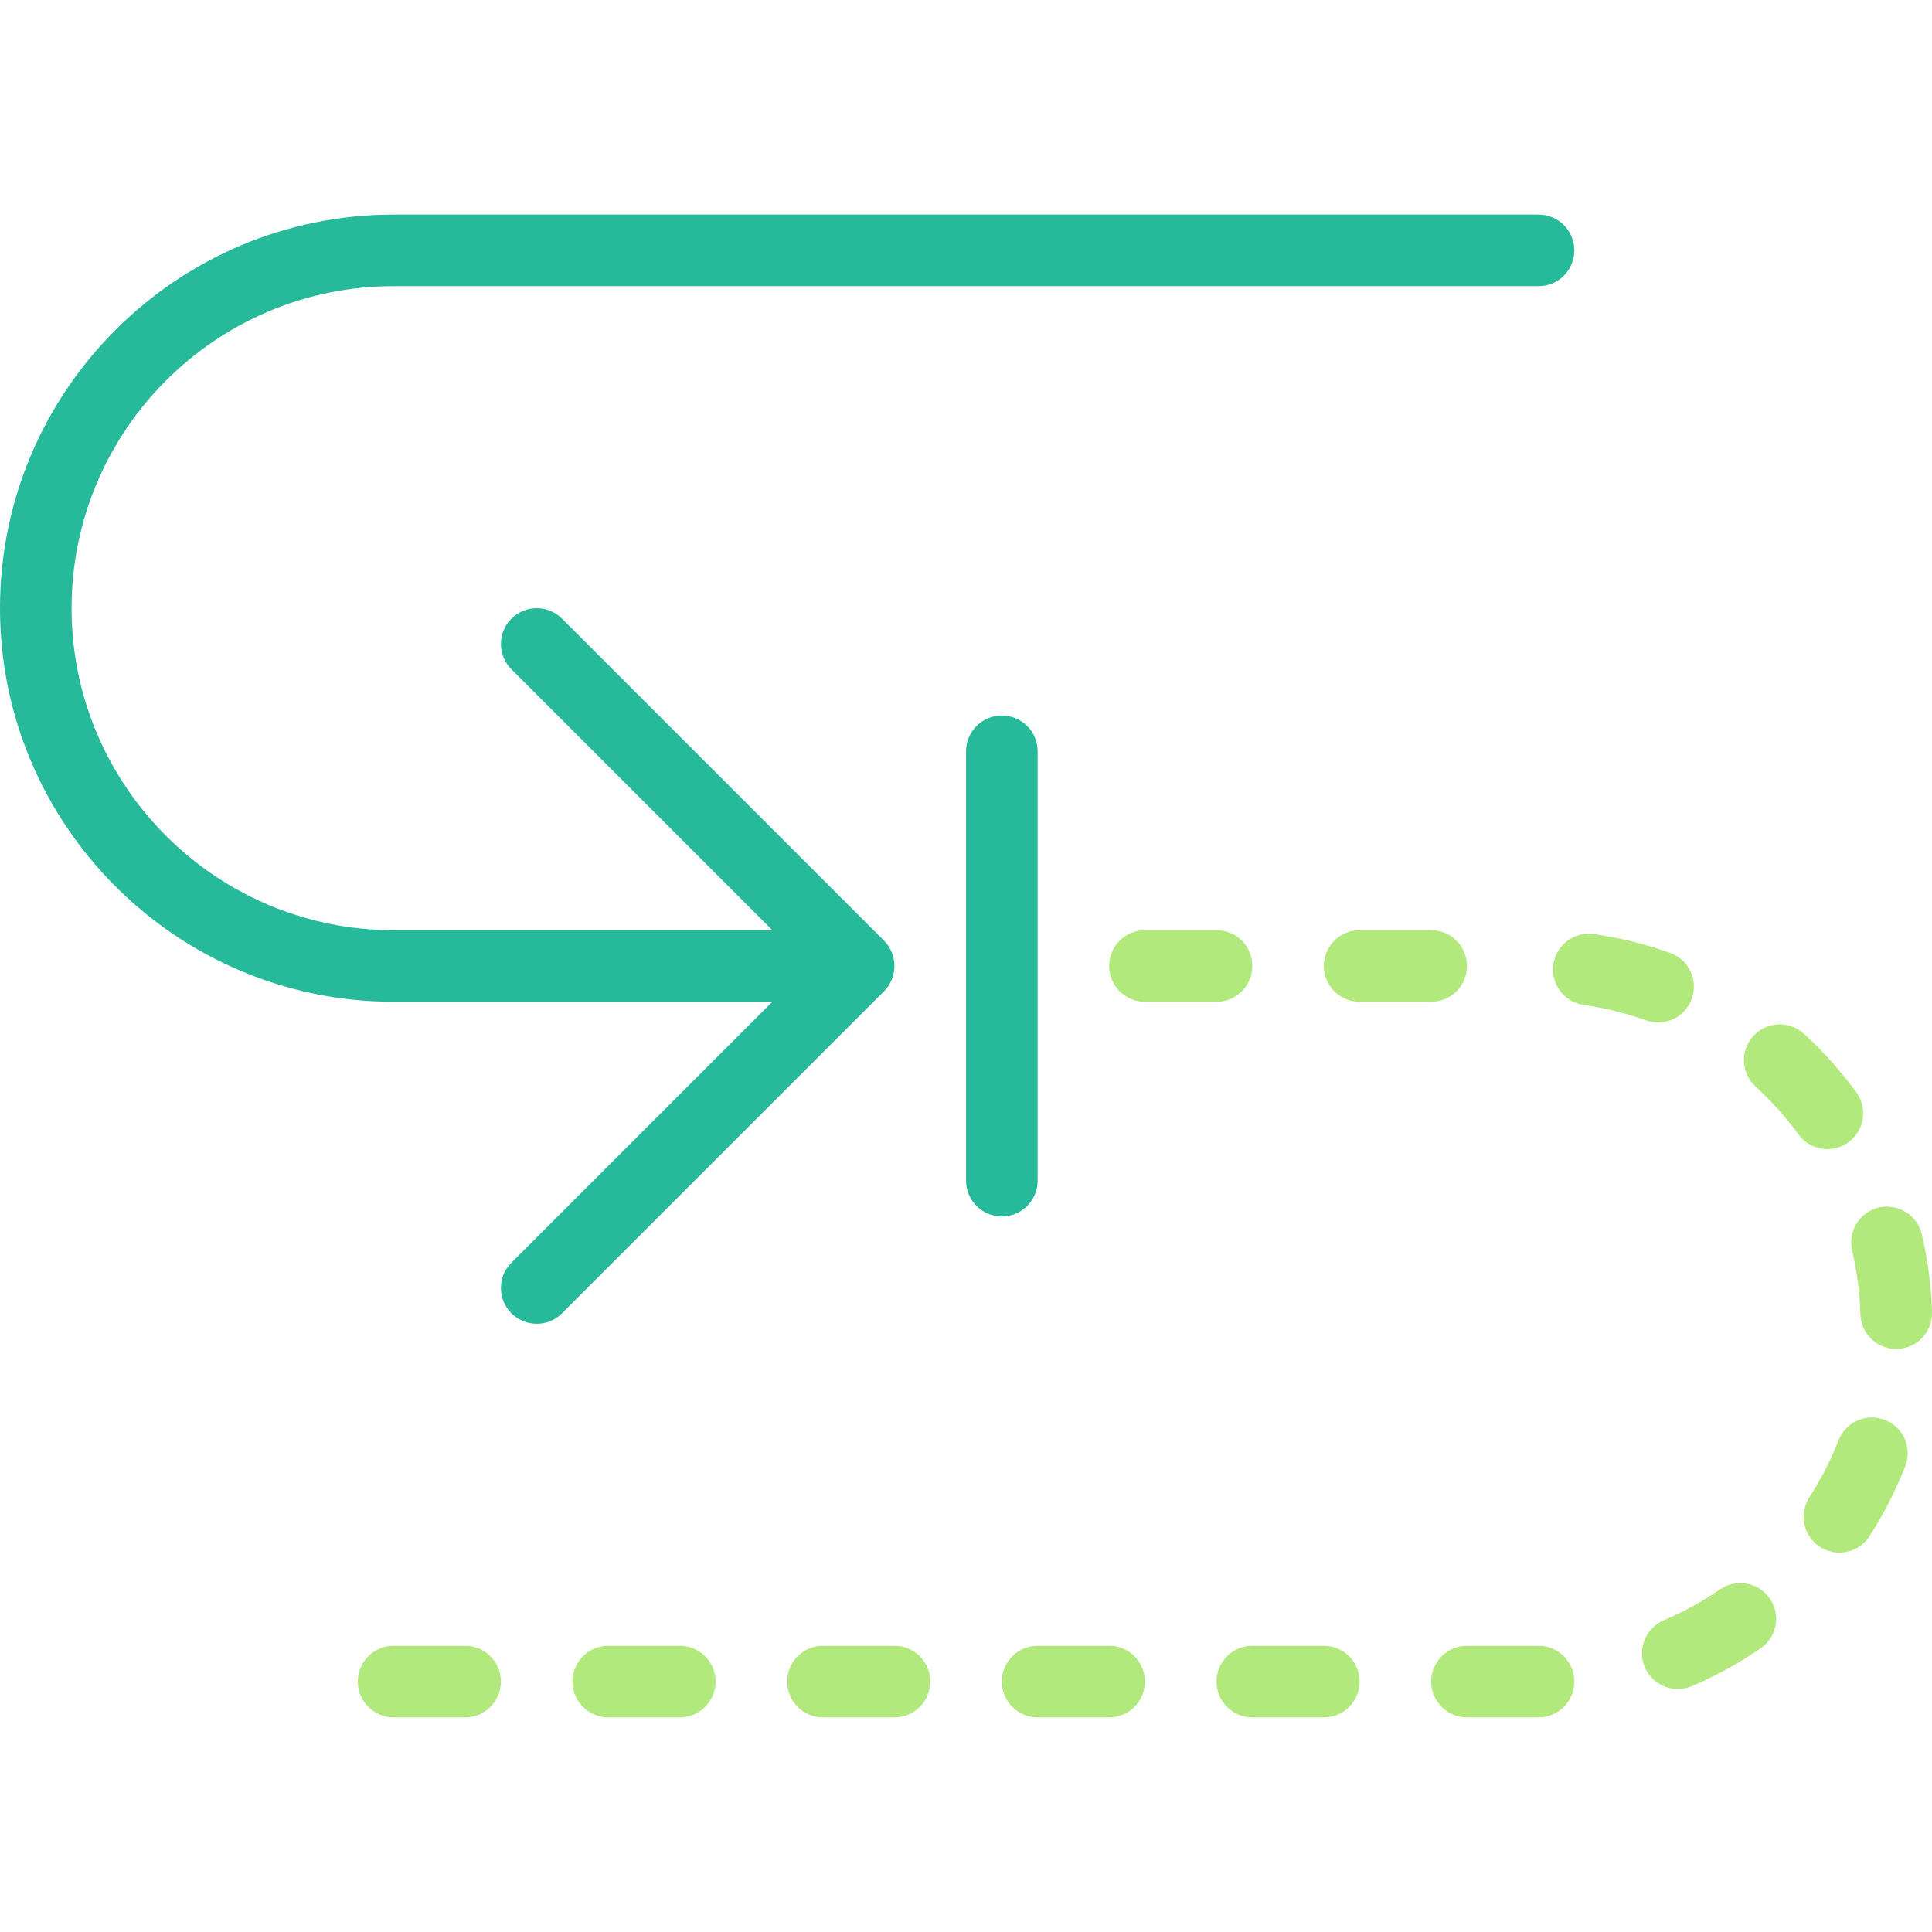
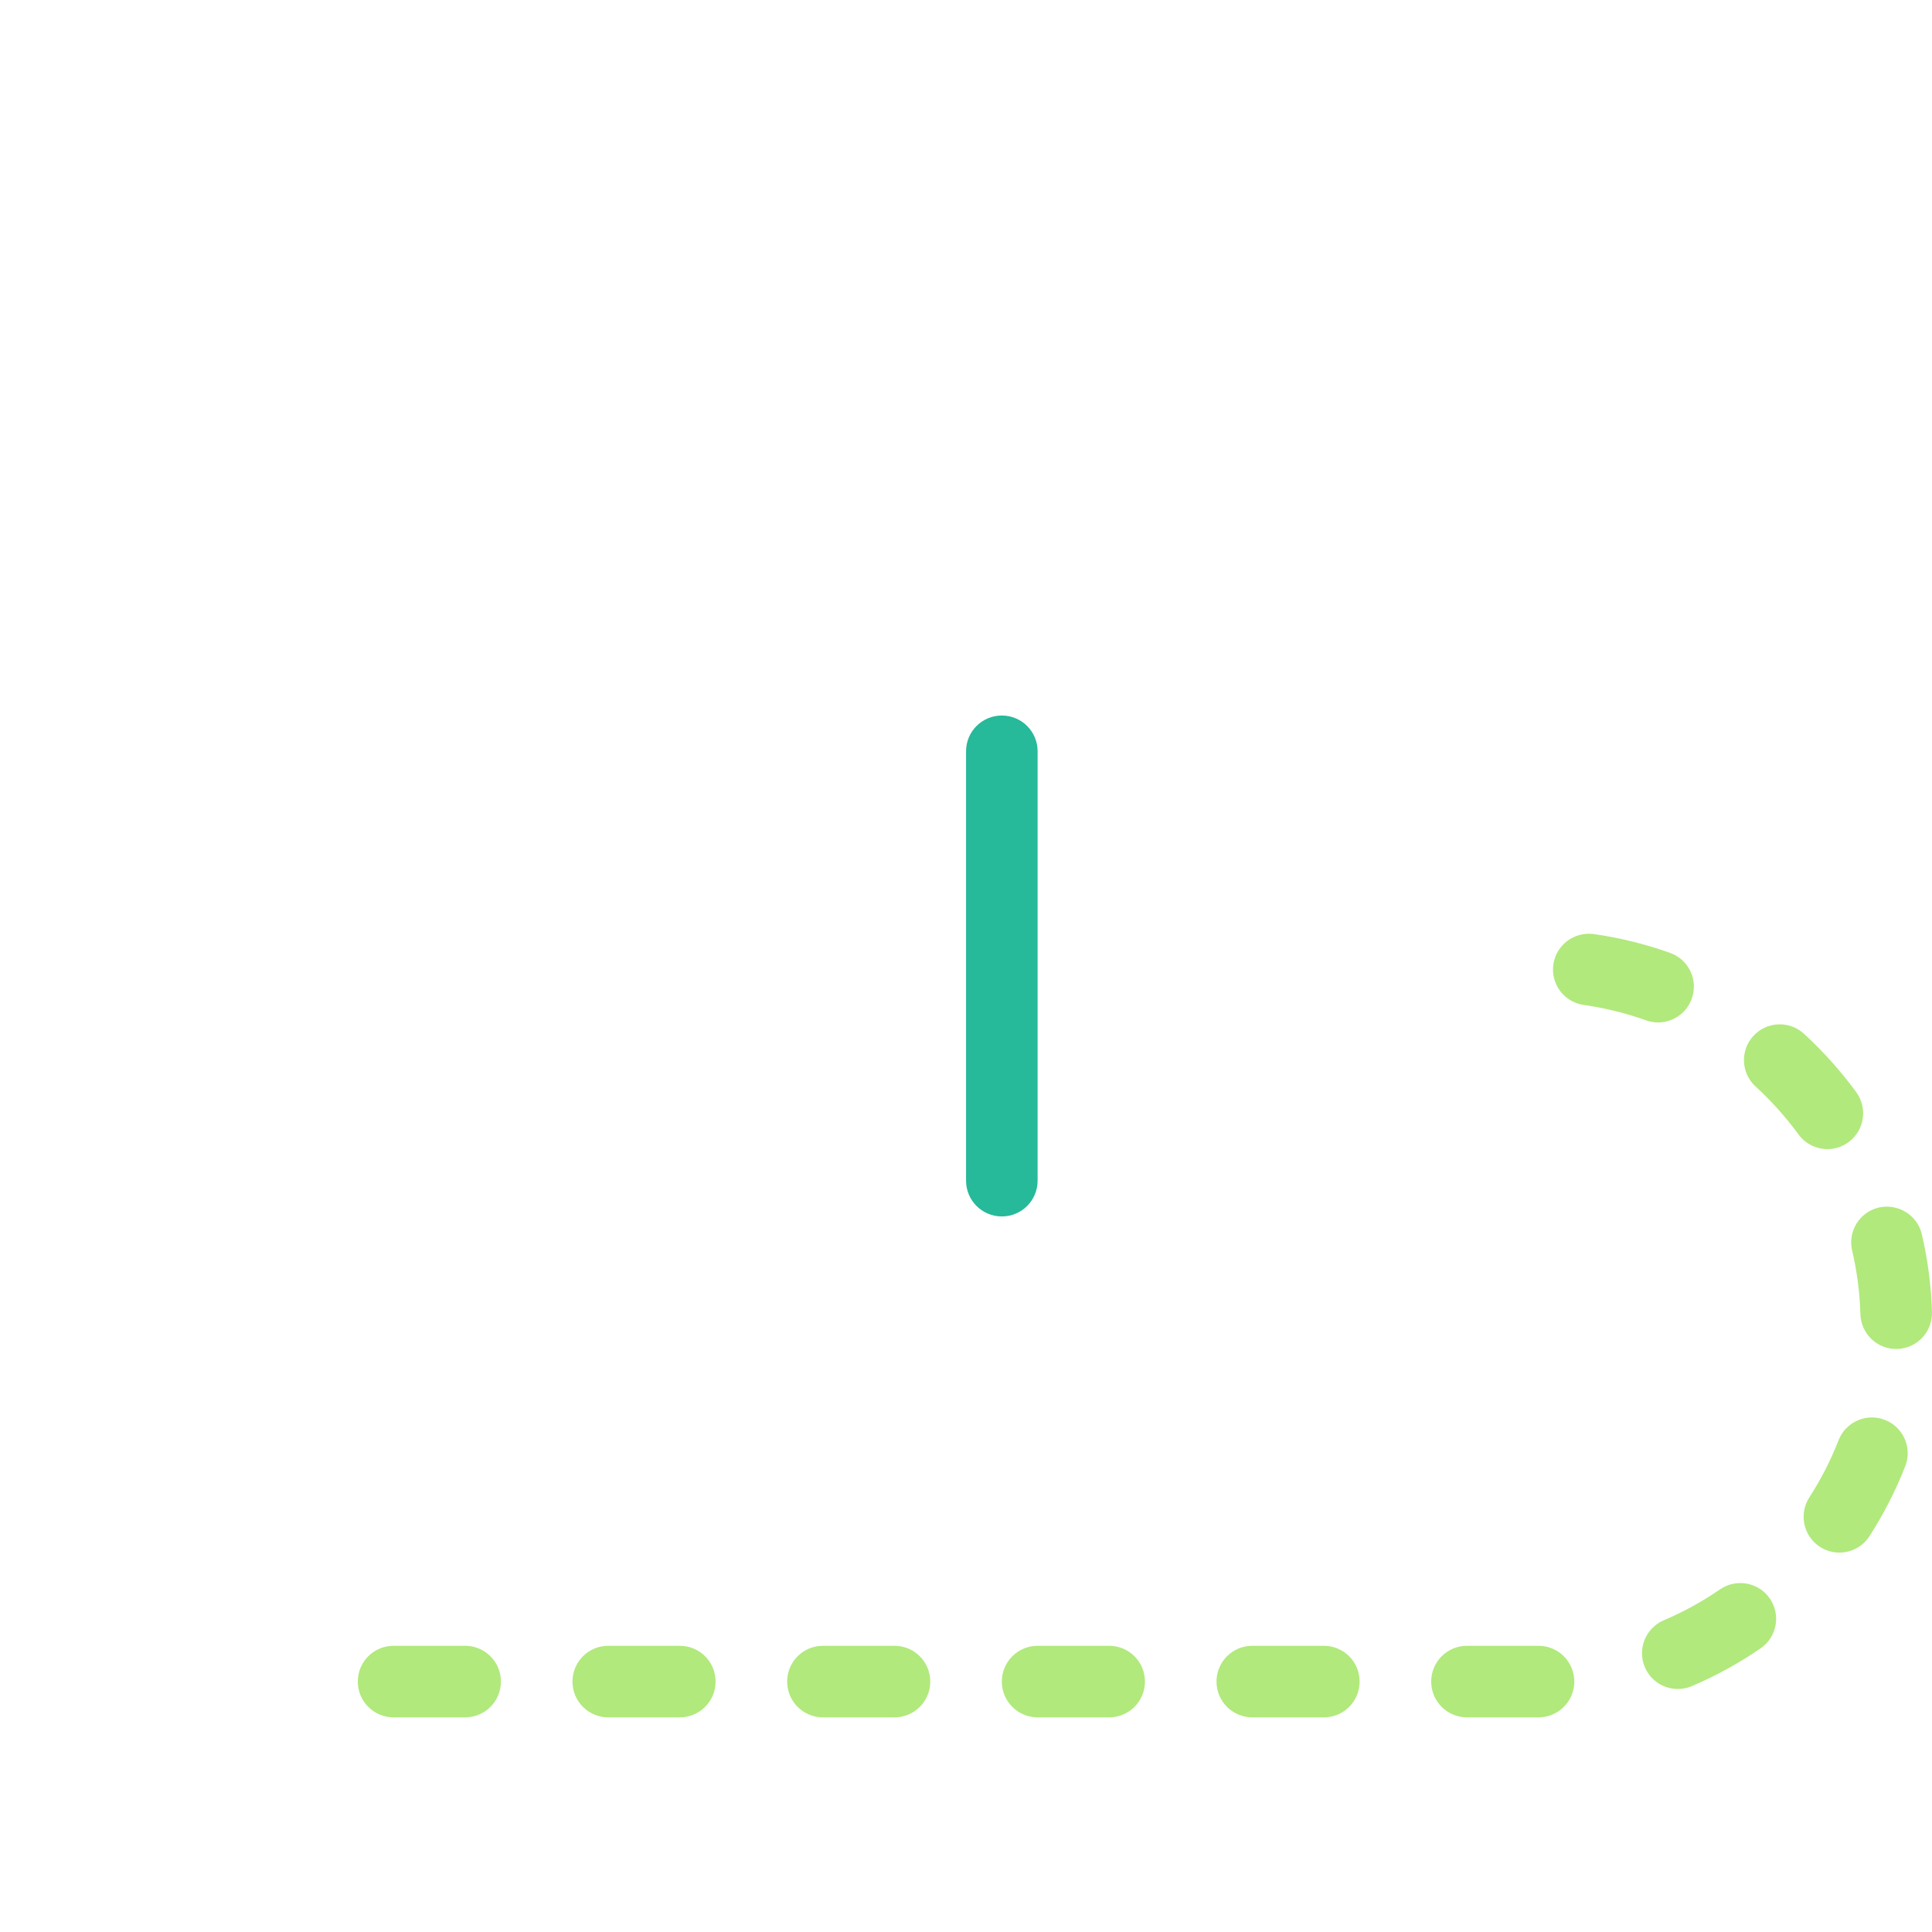
<svg xmlns="http://www.w3.org/2000/svg" version="1.1" id="Capa_1" x="0px" y="0px" viewBox="0 0 53.997 53.997" style="enable-background:new 0 0 53.997 53.997;" xml:space="preserve">
  <g>
    <path style="fill:#B1E97C;" d="M43,47.998h-2c-0.553,0-1-0.447-1-1s0.447-1,1-1h2c0.553,0,1,0.447,1,1S43.553,47.998,43,47.998z    M37,47.998h-2c-0.553,0-1-0.447-1-1s0.447-1,1-1h2c0.553,0,1,0.447,1,1S37.553,47.998,37,47.998z M31,47.998h-2   c-0.553,0-1-0.447-1-1s0.447-1,1-1h2c0.553,0,1,0.447,1,1S31.553,47.998,31,47.998z M25,47.998h-2c-0.553,0-1-0.447-1-1   s0.447-1,1-1h2c0.553,0,1,0.447,1,1S25.553,47.998,25,47.998z M19,47.998h-2c-0.553,0-1-0.447-1-1s0.447-1,1-1h2   c0.553,0,1,0.447,1,1S19.553,47.998,19,47.998z M13,47.998h-2c-0.553,0-1-0.447-1-1s0.447-1,1-1h2c0.553,0,1,0.447,1,1   S13.553,47.998,13,47.998z M46.892,47.205c-0.389,0-0.758-0.228-0.92-0.608c-0.217-0.508,0.021-1.096,0.528-1.312   c0.55-0.234,1.079-0.525,1.574-0.865c0.455-0.312,1.079-0.197,1.391,0.258c0.313,0.455,0.197,1.078-0.258,1.391   c-0.604,0.415-1.252,0.771-1.924,1.057C47.155,47.18,47.022,47.205,46.892,47.205z M51.408,43.393   c-0.186,0-0.373-0.052-0.541-0.159c-0.464-0.3-0.598-0.918-0.299-1.383c0.326-0.505,0.602-1.043,0.818-1.599   c0.201-0.514,0.784-0.769,1.296-0.567c0.515,0.201,0.769,0.781,0.567,1.296c-0.267,0.68-0.603,1.337-1,1.954   C52.059,43.232,51.736,43.393,51.408,43.393z M52.995,37.702c-0.538,0-0.983-0.429-0.999-0.972   c-0.017-0.601-0.095-1.199-0.231-1.778c-0.126-0.538,0.207-1.076,0.744-1.203c0.533-0.121,1.076,0.206,1.203,0.744   c0.167,0.711,0.263,1.444,0.284,2.181c0.016,0.552-0.419,1.012-0.972,1.028C53.015,37.702,53.005,37.702,52.995,37.702z    M51.075,32.116c-0.309,0-0.612-0.142-0.808-0.409c-0.354-0.484-0.759-0.936-1.201-1.341c-0.407-0.373-0.435-1.006-0.062-1.413   c0.373-0.406,1.005-0.435,1.413-0.062c0.539,0.494,1.031,1.044,1.463,1.634c0.326,0.446,0.229,1.071-0.216,1.397   C51.486,32.054,51.28,32.116,51.075,32.116z M46.342,28.576c-0.111,0-0.226-0.019-0.337-0.059c-0.563-0.201-1.149-0.346-1.741-0.43   c-0.547-0.077-0.927-0.584-0.85-1.131c0.078-0.547,0.585-0.924,1.131-0.85c0.725,0.103,1.442,0.28,2.134,0.527   c0.52,0.186,0.791,0.758,0.604,1.278C47.138,28.321,46.752,28.576,46.342,28.576z" />
-     <path style="fill:#26B99A;" d="M43,5.998H11c-6.065,0-11,4.935-11,11s4.935,11,11,11h10.586l-7.293,7.293   c-0.391,0.391-0.391,1.023,0,1.414c0.195,0.195,0.451,0.293,0.707,0.293s0.512-0.098,0.707-0.293l8.999-8.999   c0.093-0.093,0.166-0.203,0.217-0.326c0.101-0.244,0.101-0.519,0-0.764c-0.051-0.123-0.125-0.234-0.217-0.326l-8.999-8.999   c-0.391-0.391-1.023-0.391-1.414,0s-0.391,1.023,0,1.414l7.293,7.293H11c-4.963,0-9-4.037-9-9s4.037-9,9-9h32c0.553,0,1-0.447,1-1   S43.553,5.998,43,5.998z" />
-     <path style="fill:#B1E97C;" d="M40,27.998h-2c-0.553,0-1-0.447-1-1s0.447-1,1-1h2c0.553,0,1,0.447,1,1S40.553,27.998,40,27.998z    M34,27.998h-2c-0.553,0-1-0.447-1-1s0.447-1,1-1h2c0.553,0,1,0.447,1,1S34.553,27.998,34,27.998z" />
    <path style="fill:#26B99A;" d="M28,33.998c-0.553,0-1-0.447-1-1v-12c0-0.553,0.447-1,1-1s1,0.447,1,1v12   C29,33.551,28.553,33.998,28,33.998z" />
  </g>
  <g>
</g>
  <g>
</g>
  <g>
</g>
  <g>
</g>
  <g>
</g>
  <g>
</g>
  <g>
</g>
  <g>
</g>
  <g>
</g>
  <g>
</g>
  <g>
</g>
  <g>
</g>
  <g>
</g>
  <g>
</g>
  <g>
</g>
</svg>